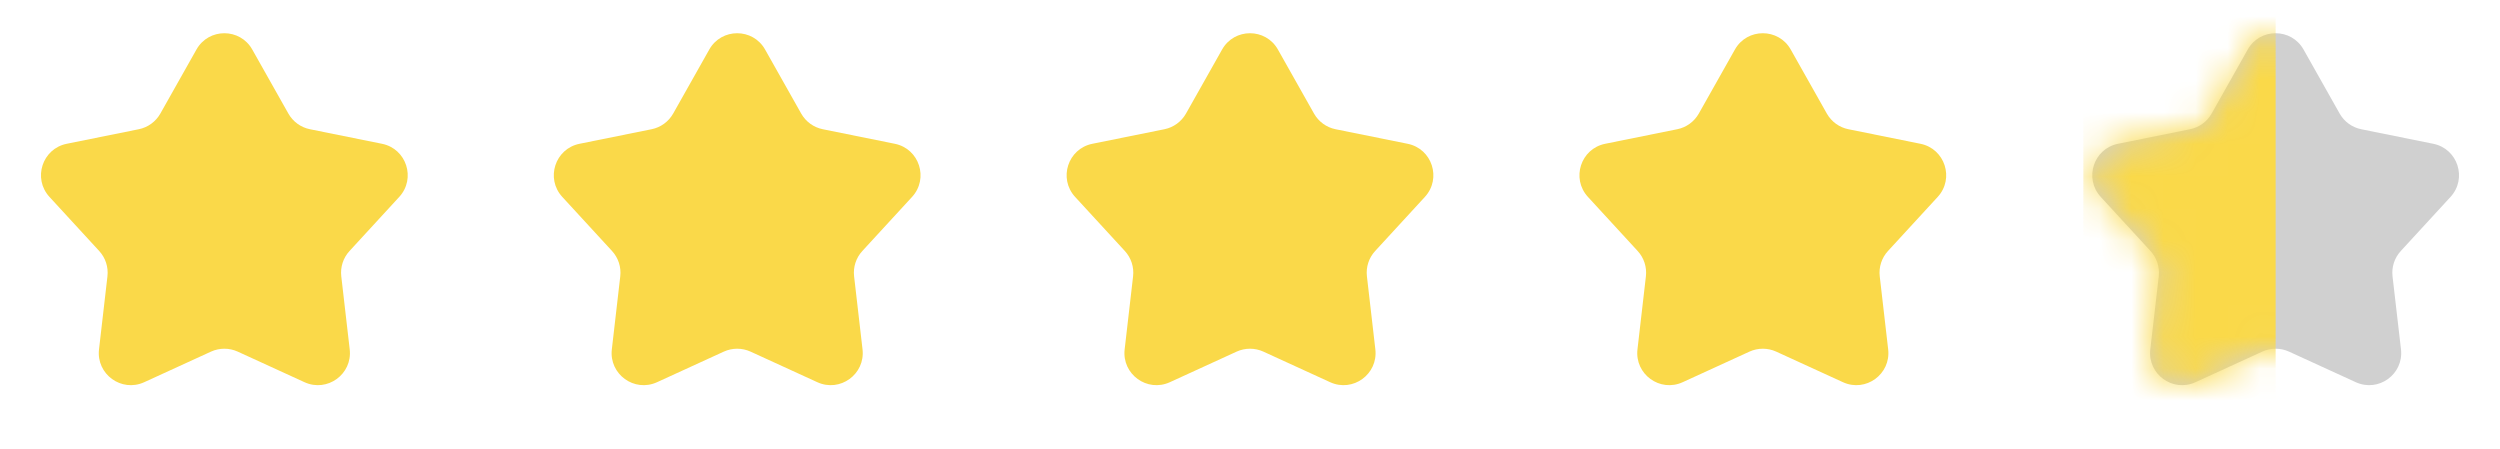
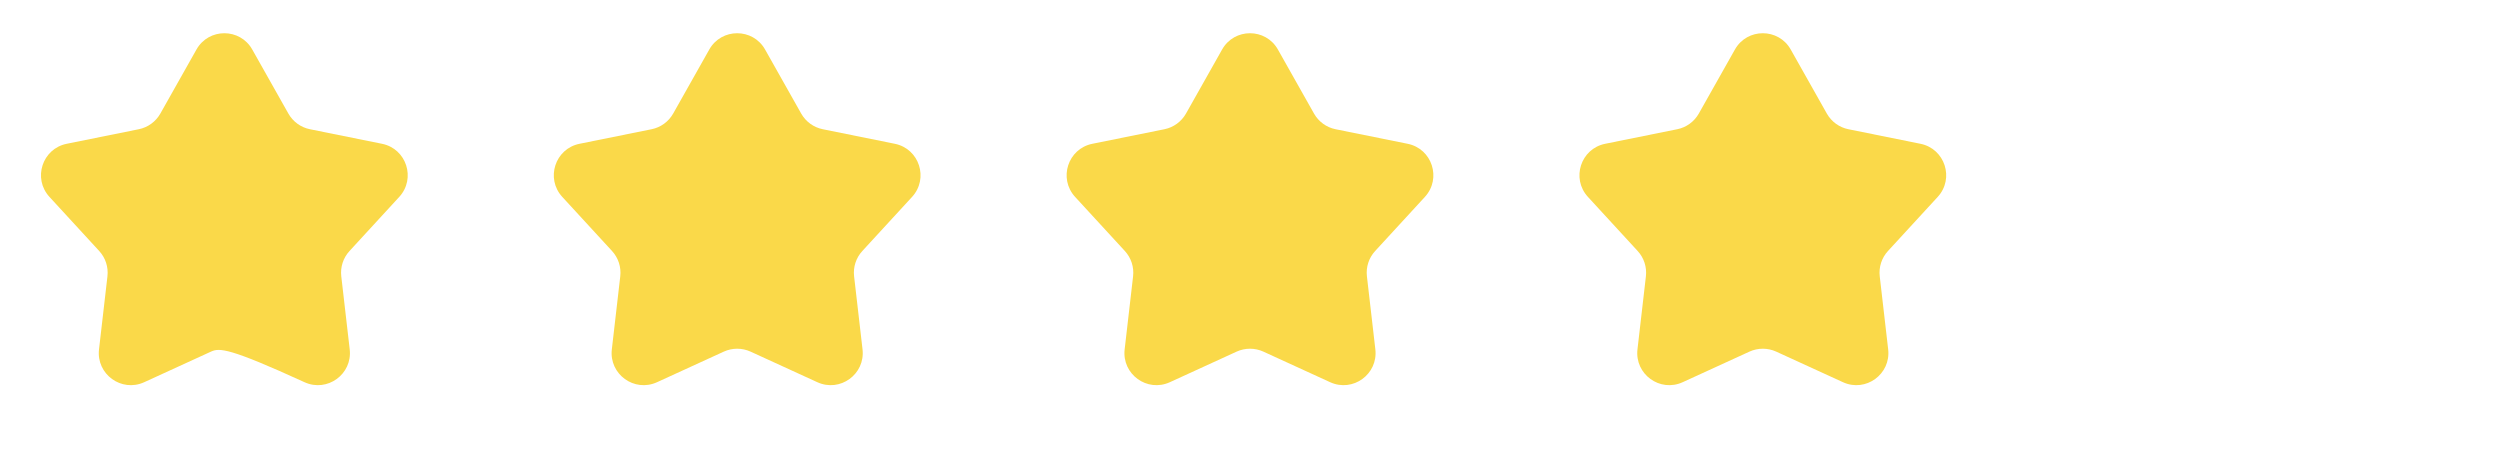
<svg xmlns="http://www.w3.org/2000/svg" width="78" height="14" viewBox="0 0 78 14" fill="none">
-   <path d="M6.129 1.546C6.511 0.867 7.489 0.867 7.871 1.546L8.997 3.543C9.14 3.796 9.386 3.975 9.67 4.032L11.918 4.486C12.682 4.64 12.984 5.569 12.457 6.143L10.905 7.831C10.708 8.045 10.614 8.334 10.648 8.623L10.911 10.901C11 11.675 10.21 12.249 9.501 11.925L7.416 10.97C7.152 10.85 6.848 10.85 6.584 10.97L4.499 11.925C3.79 12.249 3 11.675 3.089 10.901L3.352 8.623C3.386 8.334 3.292 8.045 3.095 7.831L1.543 6.143C1.016 5.569 1.318 4.64 2.082 4.486L4.33 4.032C4.614 3.975 4.86 3.796 5.003 3.543L6.129 1.546Z" fill="#FAD949" />
+   <path d="M6.129 1.546C6.511 0.867 7.489 0.867 7.871 1.546L8.997 3.543C9.14 3.796 9.386 3.975 9.67 4.032L11.918 4.486C12.682 4.64 12.984 5.569 12.457 6.143L10.905 7.831C10.708 8.045 10.614 8.334 10.648 8.623L10.911 10.901C11 11.675 10.21 12.249 9.501 11.925C7.152 10.85 6.848 10.85 6.584 10.97L4.499 11.925C3.79 12.249 3 11.675 3.089 10.901L3.352 8.623C3.386 8.334 3.292 8.045 3.095 7.831L1.543 6.143C1.016 5.569 1.318 4.64 2.082 4.486L4.33 4.032C4.614 3.975 4.86 3.796 5.003 3.543L6.129 1.546Z" fill="#FAD949" />
  <path d="M22.129 1.546C22.511 0.867 23.489 0.867 23.871 1.546L24.997 3.543C25.14 3.796 25.386 3.975 25.671 4.032L27.918 4.486C28.682 4.64 28.984 5.569 28.457 6.143L26.905 7.831C26.708 8.045 26.614 8.334 26.648 8.623L26.911 10.901C27 11.675 26.21 12.249 25.501 11.925L23.416 10.97C23.152 10.85 22.848 10.85 22.584 10.97L20.499 11.925C19.79 12.249 19 11.675 19.089 10.901L19.352 8.623C19.386 8.334 19.292 8.045 19.095 7.831L17.543 6.143C17.016 5.569 17.318 4.64 18.082 4.486L20.329 4.032C20.614 3.975 20.86 3.796 21.003 3.543L22.129 1.546Z" fill="#FAD949" />
  <path d="M38.129 1.546C38.511 0.867 39.489 0.867 39.871 1.546L40.997 3.543C41.14 3.796 41.386 3.975 41.67 4.032L43.918 4.486C44.682 4.64 44.984 5.569 44.457 6.143L42.905 7.831C42.708 8.045 42.614 8.334 42.648 8.623L42.911 10.901C43 11.675 42.21 12.249 41.501 11.925L39.416 10.97C39.152 10.85 38.848 10.85 38.584 10.97L36.499 11.925C35.79 12.249 35 11.675 35.089 10.901L35.352 8.623C35.386 8.334 35.292 8.045 35.095 7.831L33.543 6.143C33.016 5.569 33.318 4.64 34.082 4.486L36.33 4.032C36.614 3.975 36.86 3.796 37.003 3.543L38.129 1.546Z" fill="#FAD949" />
  <path d="M54.129 1.546C54.511 0.867 55.489 0.867 55.871 1.546L56.997 3.543C57.14 3.796 57.386 3.975 57.67 4.032L59.918 4.486C60.682 4.64 60.984 5.569 60.457 6.143L58.905 7.831C58.708 8.045 58.614 8.334 58.648 8.623L58.911 10.901C59 11.675 58.21 12.249 57.501 11.925L55.416 10.97C55.152 10.85 54.848 10.85 54.584 10.97L52.499 11.925C51.79 12.249 51 11.675 51.089 10.901L51.352 8.623C51.386 8.334 51.292 8.045 51.095 7.831L49.543 6.143C49.016 5.569 49.318 4.64 50.082 4.486L52.33 4.032C52.614 3.975 52.86 3.796 53.003 3.543L54.129 1.546Z" fill="#FAD949" />
-   <path d="M70.129 1.546C70.511 0.867 71.489 0.867 71.871 1.546L72.997 3.543C73.14 3.796 73.386 3.975 73.671 4.032L75.918 4.486C76.682 4.64 76.984 5.569 76.457 6.143L74.905 7.831C74.708 8.045 74.614 8.334 74.647 8.623L74.911 10.901C75 11.675 74.21 12.249 73.501 11.925L71.416 10.97C71.152 10.85 70.848 10.85 70.584 10.97L68.499 11.925C67.79 12.249 67 11.675 67.089 10.901L67.353 8.623C67.386 8.334 67.292 8.045 67.095 7.831L65.543 6.143C65.016 5.569 65.318 4.64 66.082 4.486L68.329 4.032C68.614 3.975 68.86 3.796 69.003 3.543L70.129 1.546Z" fill="#D0D0D0" />
  <mask id="mask0_21_704" style="mask-type:alpha" maskUnits="userSpaceOnUse" x="65" y="1" width="12" height="12">
-     <path d="M70.129 1.546C70.511 0.867 71.489 0.867 71.871 1.546L72.997 3.543C73.14 3.796 73.386 3.975 73.671 4.032L75.918 4.486C76.682 4.64 76.984 5.569 76.457 6.143L74.905 7.831C74.708 8.045 74.614 8.334 74.647 8.623L74.911 10.901C75 11.675 74.21 12.249 73.501 11.925L71.416 10.97C71.152 10.85 70.848 10.85 70.584 10.97L68.499 11.925C67.79 12.249 67 11.675 67.089 10.901L67.353 8.623C67.386 8.334 67.292 8.045 67.095 7.831L65.543 6.143C65.016 5.569 65.318 4.64 66.082 4.486L68.329 4.032C68.614 3.975 68.86 3.796 69.003 3.543L70.129 1.546Z" fill="#D0D0D0" />
-   </mask>
+     </mask>
  <g mask="url(#mask0_21_704)">
    <rect x="65" y="-1" width="6" height="16" fill="#FAD949" />
  </g>
</svg>